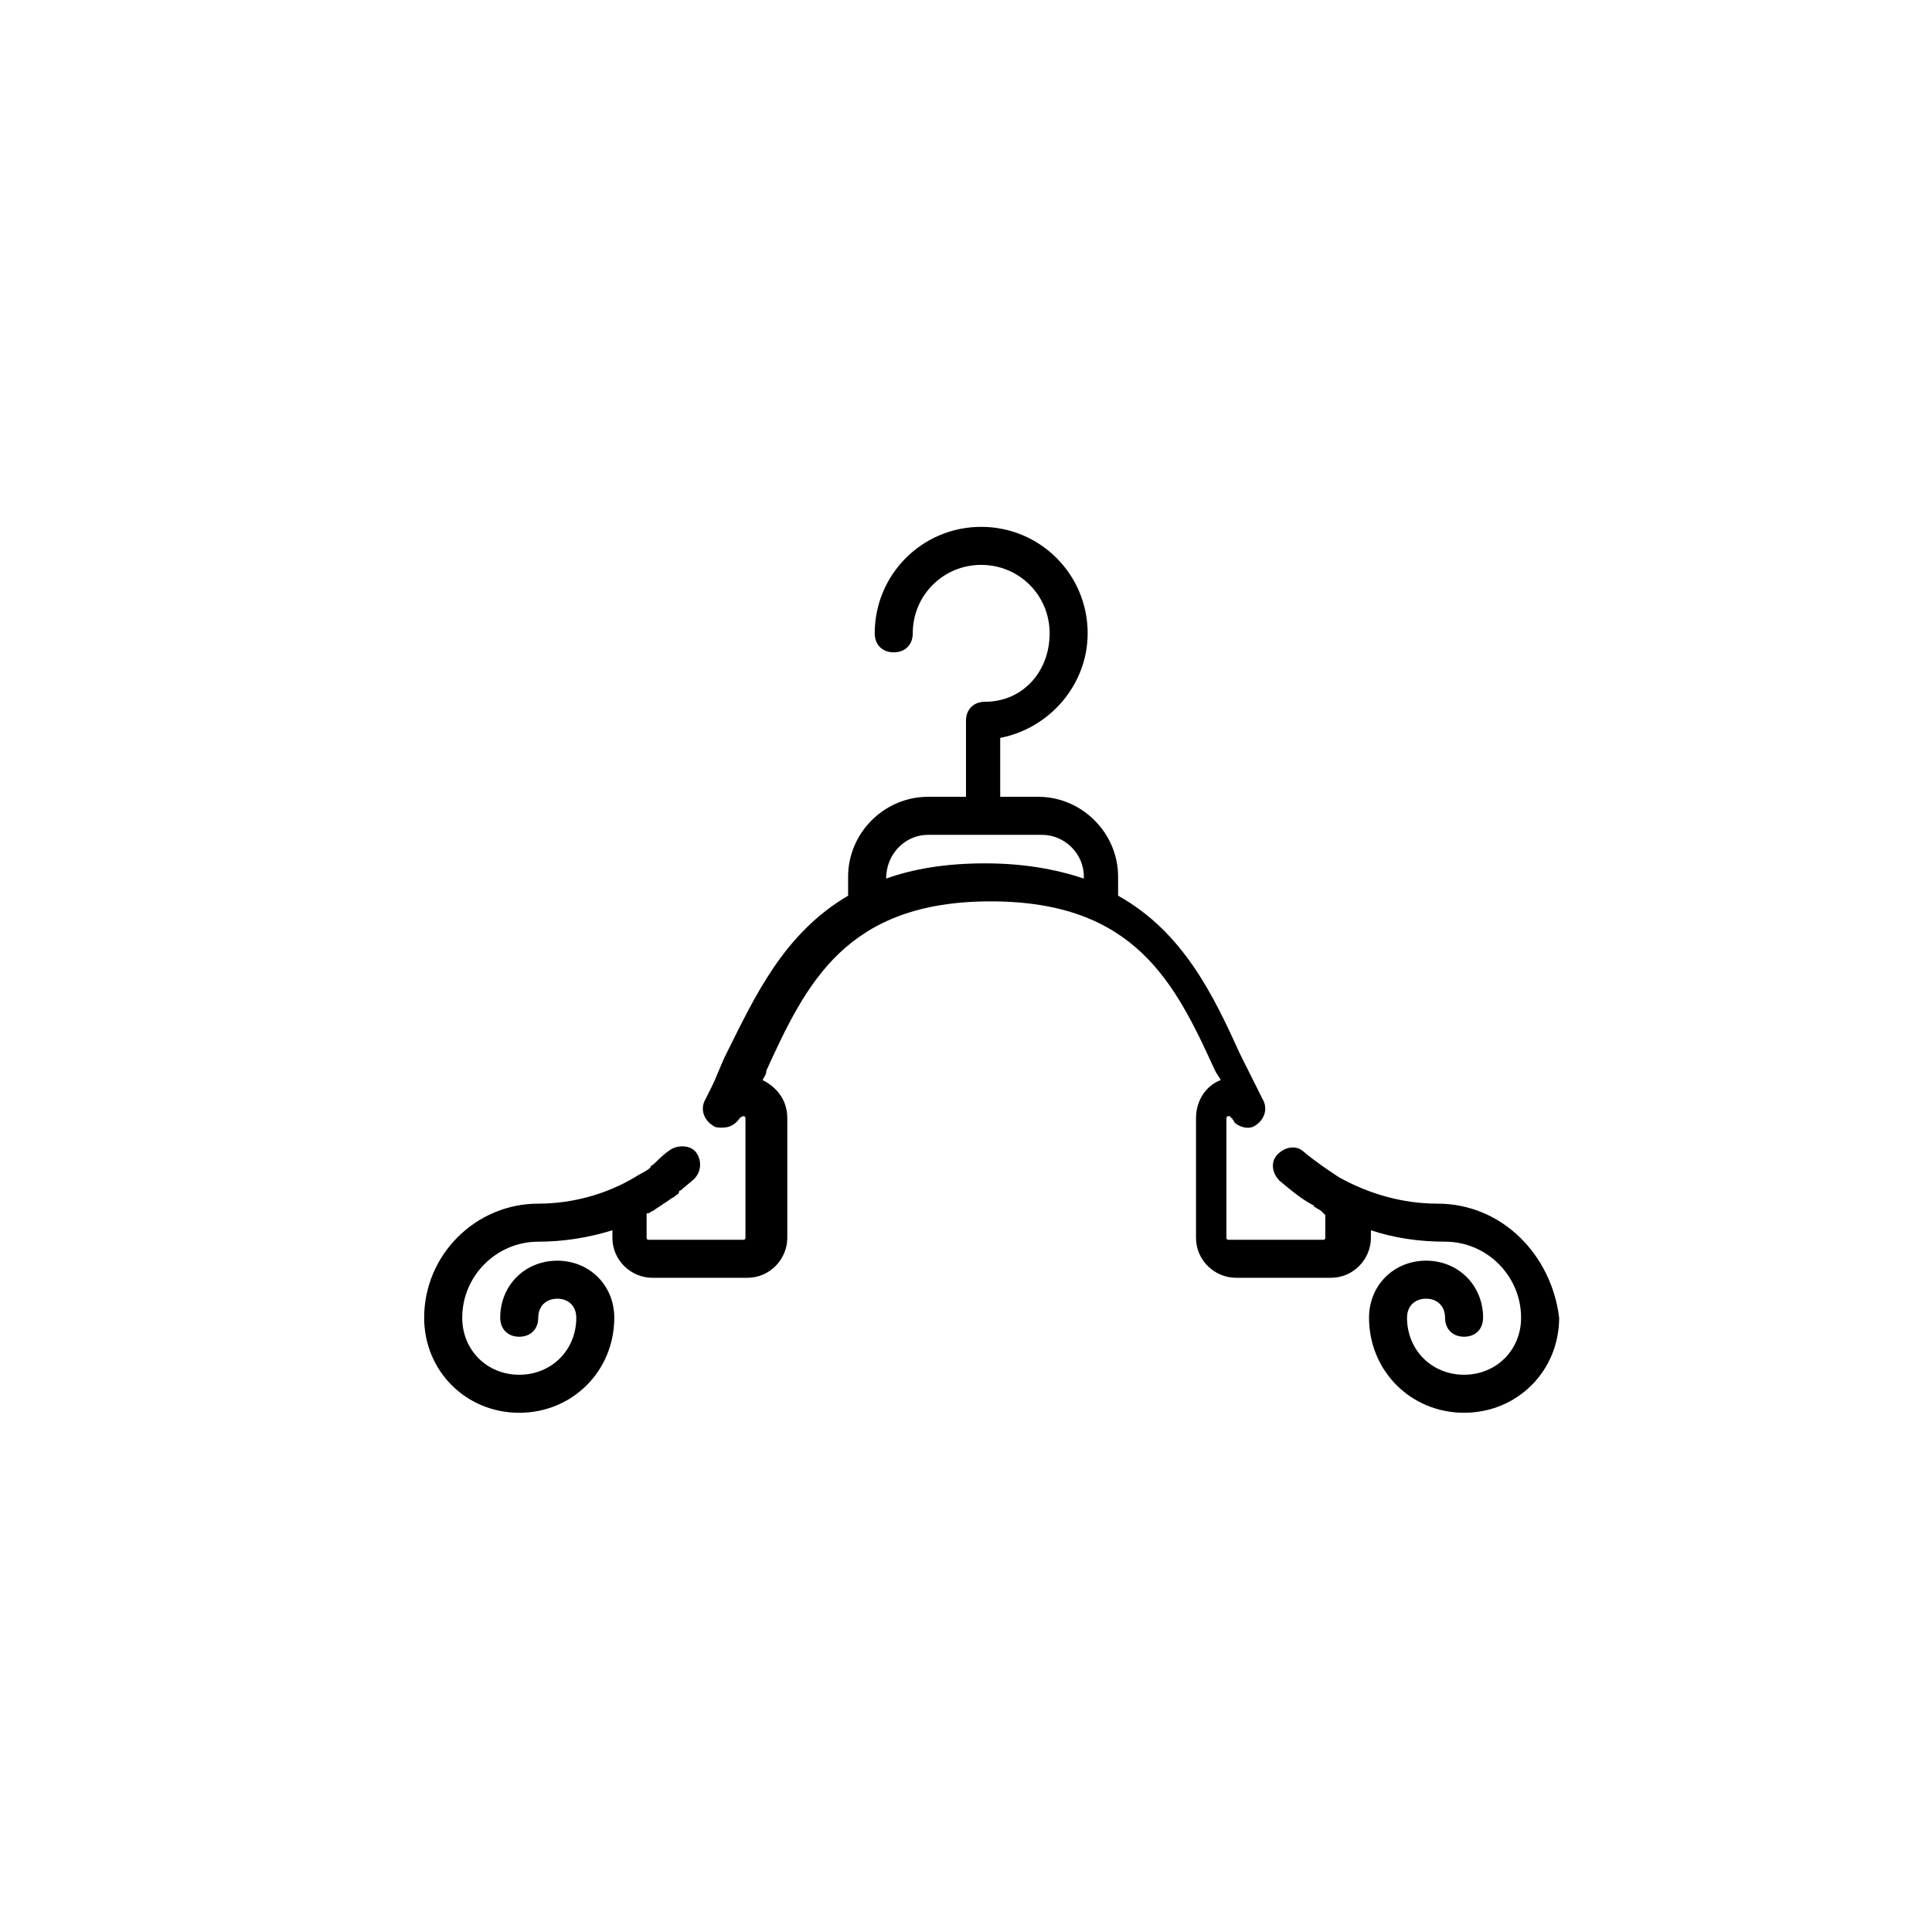
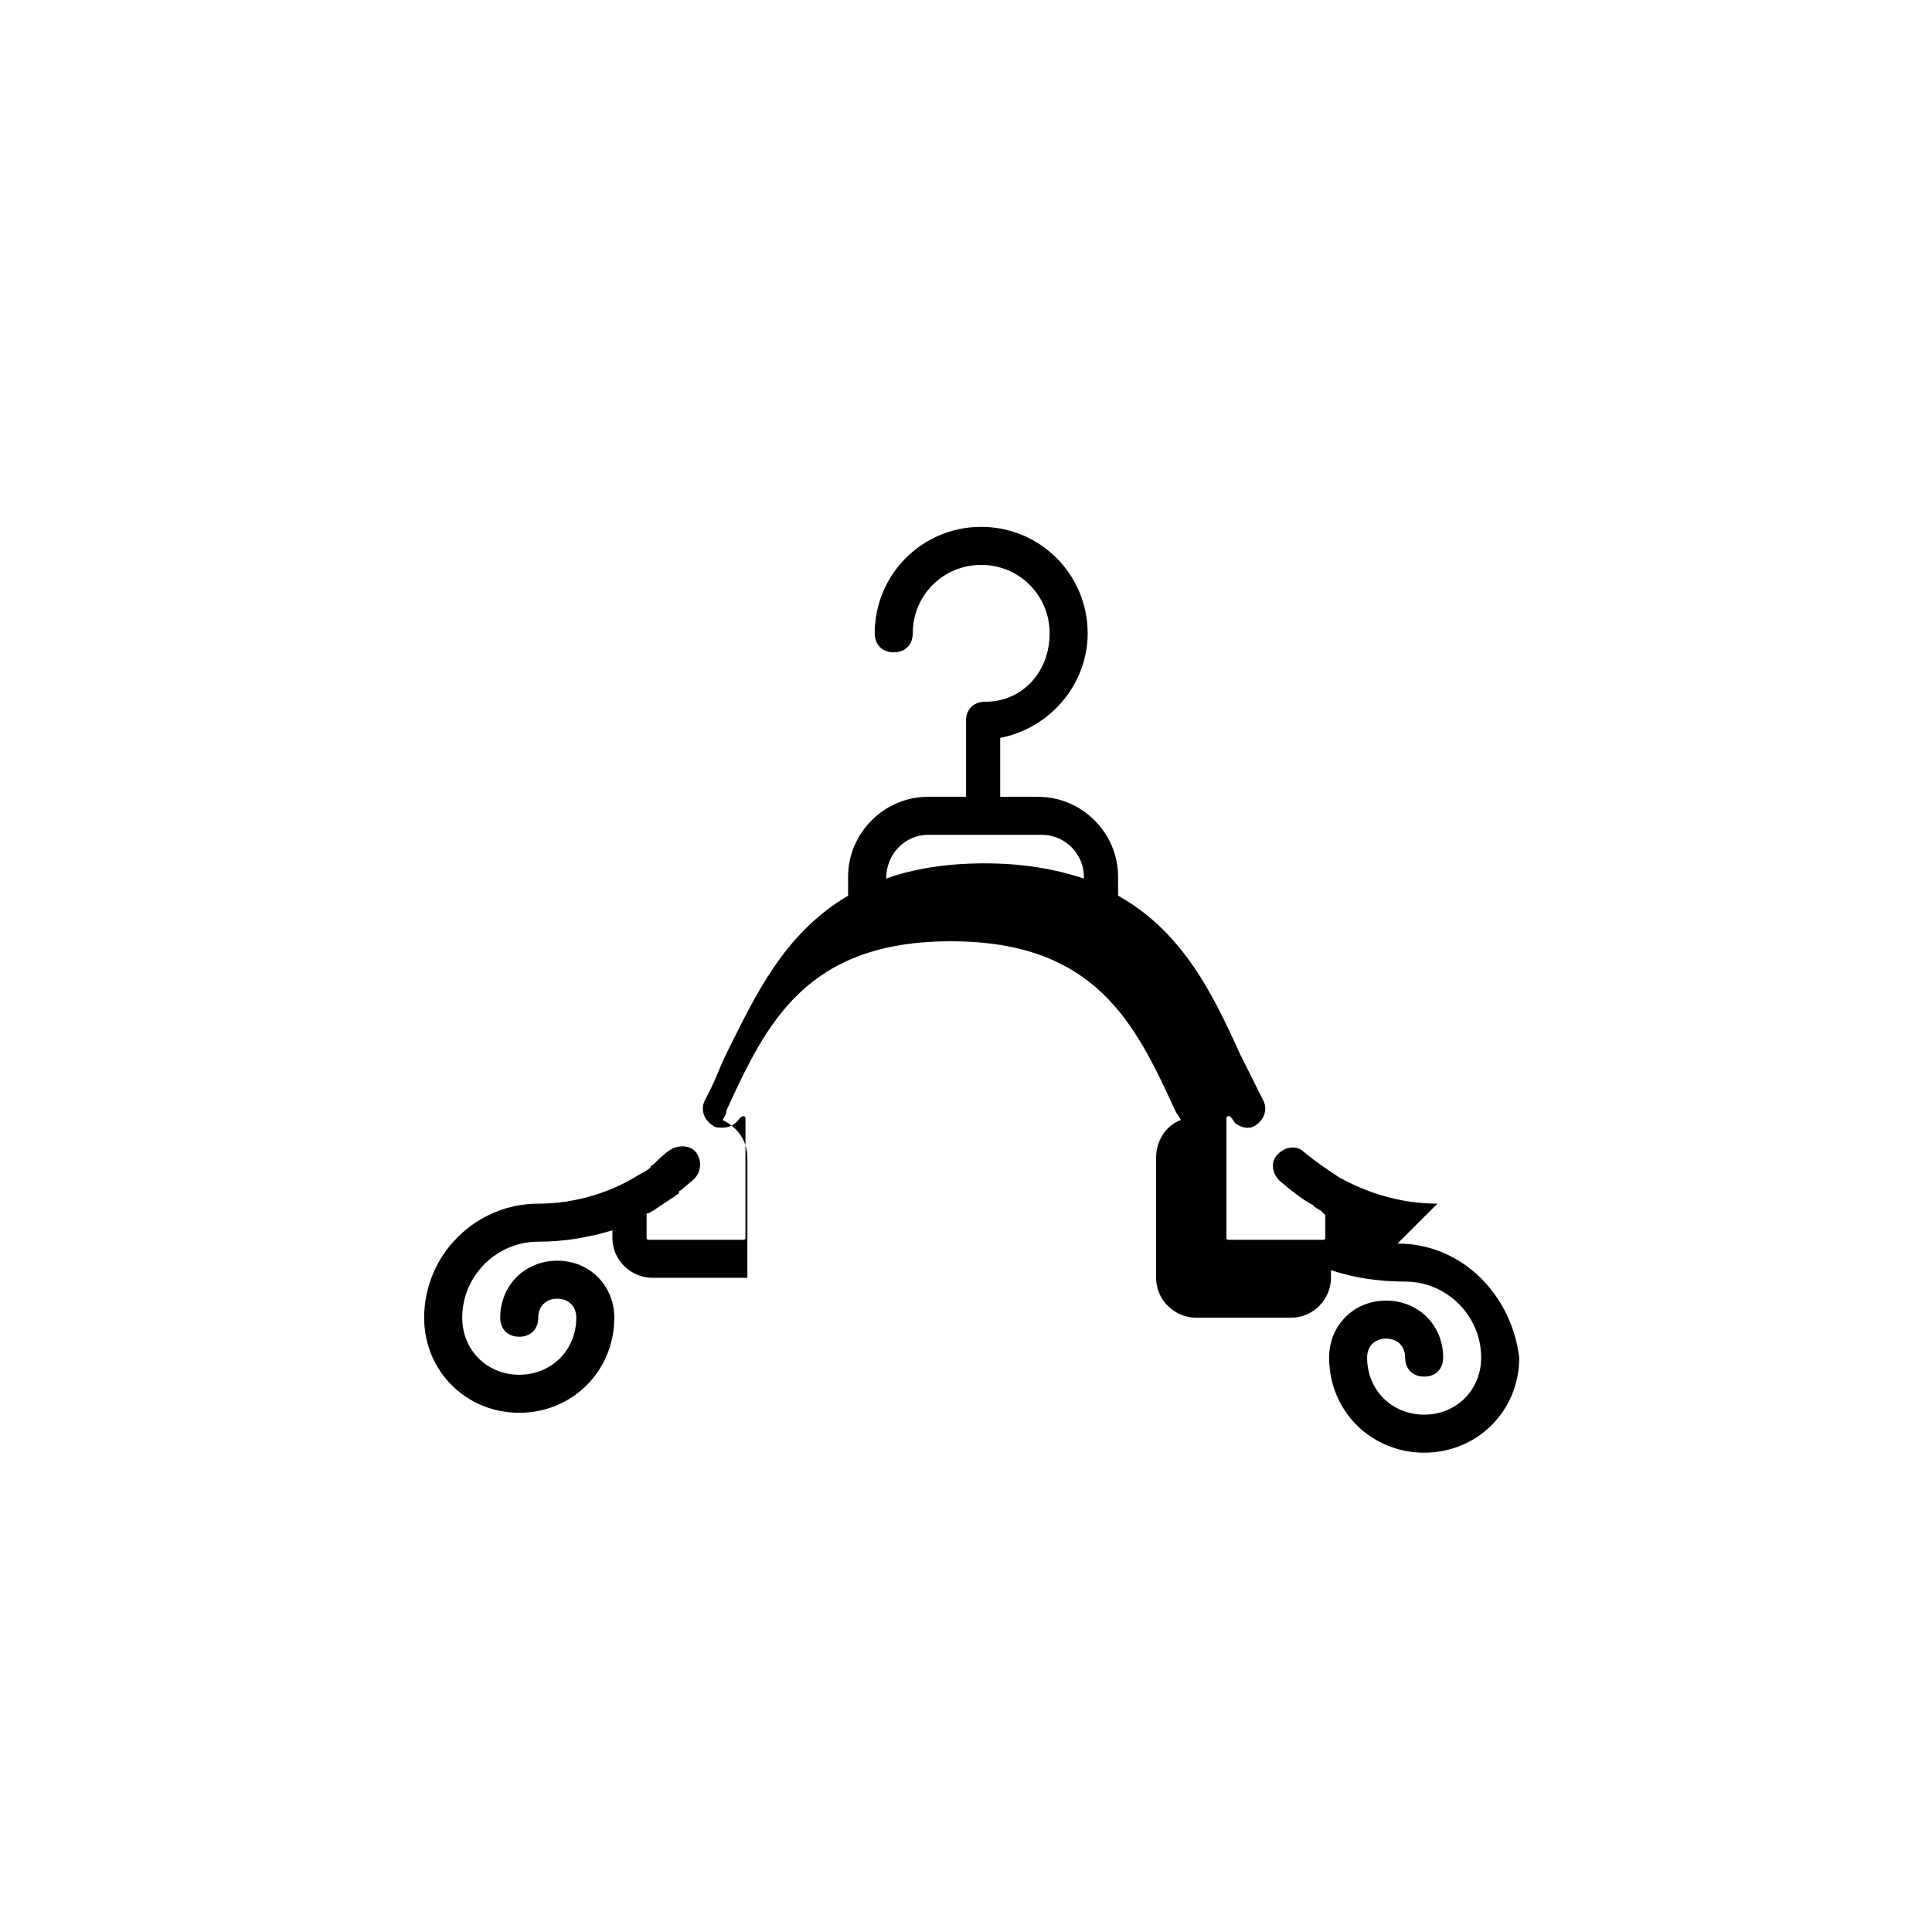
<svg xmlns="http://www.w3.org/2000/svg" fill="#000000" width="800px" height="800px" version="1.1" viewBox="144 144 512 512">
-   <path d="m524.94 462.98c-9.07 0-18.137-2.519-26.199-7.055-3.023-2.016-6.047-4.031-9.07-6.551-2.016-2.016-5.039-1.512-7.055 0.504-2.016 2.016-1.512 5.039 0.504 7.055 3.023 2.519 6.047 5.039 9.07 6.551 0 0 0 0.504 0.504 0.504 0.504 0.504 1.008 0.504 1.512 1.008l1.008 1.008v6.047c0 0.504-0.504 0.504-0.504 0.504h-25.191c-0.504 0-0.504-0.504-0.504-0.504l0.004-31.742s0-0.504 0.504-0.504h0.504s0 0.504 0.504 0.504c0 0.504 0.504 0.504 0.504 1.008l0.504 0.504c1.512 1.008 3.527 1.512 5.039 0.504 2.519-1.512 3.527-4.535 2.016-7.055-2.016-4.031-4.031-8.062-6.047-12.09-7.055-15.617-15.113-32.242-32.242-41.816v-5.039c0-11.586-9.574-21.16-21.16-21.16h-10.078v-15.617c13.098-2.519 23.176-14.105 23.176-27.711 0-15.617-12.594-28.215-28.215-28.215-15.617 0-28.215 12.594-28.215 28.215 0 3.023 2.016 5.039 5.039 5.039 3.023 0 5.039-2.016 5.039-5.039 0-10.078 8.062-18.137 18.137-18.137 10.078 0 18.137 8.062 18.137 18.137 0.004 10.074-7.051 18.137-17.129 18.137-3.023 0-5.039 2.016-5.039 5.039v20.152h-10.078c-11.586 0-21.16 9.574-21.16 21.16v5.039c-17.129 10.078-24.688 26.703-32.242 41.816-1.512 3.023-2.519 6.047-4.031 9.07-0.504 1.008-1.008 2.016-1.512 3.023-1.512 2.519-0.504 5.543 2.016 7.055 0.504 0.504 1.512 0.504 2.519 0.504 2.016 0 3.527-1.008 4.535-2.519 0 0 0.504-0.504 1.008-0.504 0.504 0 0.504 0.504 0.504 0.504v31.738c0 0.504-0.504 0.504-0.504 0.504h-25.191c-0.504 0-0.504-0.504-0.504-0.504v-6.047c0-0.504 0-0.504 0.504-0.504s0.504-0.504 1.008-0.504c1.512-1.008 3.023-2.016 4.535-3.023 0.504-0.504 1.008-0.504 1.512-1.008 0.504-0.504 1.008-0.504 1.008-1.008 0 0 0-0.504 0.504-0.504 1.008-1.008 2.519-2.016 3.527-3.023 2.016-2.016 2.016-5.039 0.504-7.055s-5.039-2.016-7.055-0.504c-1.512 1.008-3.023 2.519-4.031 3.527-0.504 0.504-1.008 0.504-1.008 1.008-1.008 1.008-2.519 1.512-4.031 2.519-7.559 4.535-16.625 7.055-25.695 7.055-16.625 0-30.23 13.602-30.23 30.23 0 14.105 11.082 25.191 25.191 25.191 14.105 0 25.191-11.082 25.191-25.191 0-8.566-6.551-15.113-15.113-15.113-8.566 0-15.113 6.551-15.113 15.113 0 3.023 2.016 5.039 5.039 5.039 3.023 0 5.039-2.016 5.039-5.039 0-3.023 2.016-5.039 5.039-5.039 3.023 0 5.039 2.016 5.039 5.039 0 8.566-6.551 15.113-15.113 15.113-8.566 0-15.113-6.551-15.113-15.113 0-11.082 9.07-20.152 20.152-20.152 6.551 0 13.098-1.008 19.648-3.023v2.016c0 6.047 5.039 10.578 10.578 10.578h25.191c6.047 0 10.578-5.039 10.578-10.578v-31.742c0-4.535-2.519-8.062-6.551-10.078 0.504-1.008 1.008-1.512 1.008-2.519 10.578-23.176 21.16-44.84 59.449-44.84s48.871 21.664 59.449 44.84c0.504 1.008 1.008 1.512 1.512 2.519-4.031 1.512-6.551 5.543-6.551 10.078v31.738c0 6.047 5.039 10.578 10.578 10.578h25.191c6.047 0 10.578-5.039 10.578-10.578v-2.016c6.047 2.016 12.594 3.023 19.648 3.023 11.082 0 20.152 9.07 20.152 20.152 0 8.566-6.551 15.113-15.113 15.113-8.566 0-15.113-6.551-15.113-15.113 0-3.023 2.016-5.039 5.039-5.039 3.023 0 5.039 2.016 5.039 5.039s2.016 5.039 5.039 5.039c3.023 0 5.039-2.016 5.039-5.039 0-8.566-6.551-15.113-15.113-15.113-8.566 0-15.113 6.551-15.113 15.113 0 14.105 11.082 25.191 25.191 25.191 14.105 0 25.191-11.082 25.191-25.191-2.019-16.625-15.117-30.227-32.25-30.227zm-146.1-86.152c0-6.551 5.039-11.586 11.082-11.586h30.23c6.047 0 11.082 5.039 11.082 11.082v0.504c-7.559-2.519-16.121-4.031-26.199-4.031-10.578 0-19.145 1.512-26.195 4.031z" />
+   <path d="m524.94 462.98c-9.07 0-18.137-2.519-26.199-7.055-3.023-2.016-6.047-4.031-9.07-6.551-2.016-2.016-5.039-1.512-7.055 0.504-2.016 2.016-1.512 5.039 0.504 7.055 3.023 2.519 6.047 5.039 9.07 6.551 0 0 0 0.504 0.504 0.504 0.504 0.504 1.008 0.504 1.512 1.008l1.008 1.008v6.047c0 0.504-0.504 0.504-0.504 0.504h-25.191c-0.504 0-0.504-0.504-0.504-0.504l0.004-31.742s0-0.504 0.504-0.504h0.504s0 0.504 0.504 0.504c0 0.504 0.504 0.504 0.504 1.008l0.504 0.504c1.512 1.008 3.527 1.512 5.039 0.504 2.519-1.512 3.527-4.535 2.016-7.055-2.016-4.031-4.031-8.062-6.047-12.09-7.055-15.617-15.113-32.242-32.242-41.816v-5.039c0-11.586-9.574-21.16-21.16-21.16h-10.078v-15.617c13.098-2.519 23.176-14.105 23.176-27.711 0-15.617-12.594-28.215-28.215-28.215-15.617 0-28.215 12.594-28.215 28.215 0 3.023 2.016 5.039 5.039 5.039 3.023 0 5.039-2.016 5.039-5.039 0-10.078 8.062-18.137 18.137-18.137 10.078 0 18.137 8.062 18.137 18.137 0.004 10.074-7.051 18.137-17.129 18.137-3.023 0-5.039 2.016-5.039 5.039v20.152h-10.078c-11.586 0-21.16 9.574-21.16 21.16v5.039c-17.129 10.078-24.688 26.703-32.242 41.816-1.512 3.023-2.519 6.047-4.031 9.07-0.504 1.008-1.008 2.016-1.512 3.023-1.512 2.519-0.504 5.543 2.016 7.055 0.504 0.504 1.512 0.504 2.519 0.504 2.016 0 3.527-1.008 4.535-2.519 0 0 0.504-0.504 1.008-0.504 0.504 0 0.504 0.504 0.504 0.504v31.738c0 0.504-0.504 0.504-0.504 0.504h-25.191c-0.504 0-0.504-0.504-0.504-0.504v-6.047c0-0.504 0-0.504 0.504-0.504s0.504-0.504 1.008-0.504c1.512-1.008 3.023-2.016 4.535-3.023 0.504-0.504 1.008-0.504 1.512-1.008 0.504-0.504 1.008-0.504 1.008-1.008 0 0 0-0.504 0.504-0.504 1.008-1.008 2.519-2.016 3.527-3.023 2.016-2.016 2.016-5.039 0.504-7.055s-5.039-2.016-7.055-0.504c-1.512 1.008-3.023 2.519-4.031 3.527-0.504 0.504-1.008 0.504-1.008 1.008-1.008 1.008-2.519 1.512-4.031 2.519-7.559 4.535-16.625 7.055-25.695 7.055-16.625 0-30.23 13.602-30.23 30.23 0 14.105 11.082 25.191 25.191 25.191 14.105 0 25.191-11.082 25.191-25.191 0-8.566-6.551-15.113-15.113-15.113-8.566 0-15.113 6.551-15.113 15.113 0 3.023 2.016 5.039 5.039 5.039 3.023 0 5.039-2.016 5.039-5.039 0-3.023 2.016-5.039 5.039-5.039 3.023 0 5.039 2.016 5.039 5.039 0 8.566-6.551 15.113-15.113 15.113-8.566 0-15.113-6.551-15.113-15.113 0-11.082 9.07-20.152 20.152-20.152 6.551 0 13.098-1.008 19.648-3.023v2.016c0 6.047 5.039 10.578 10.578 10.578h25.191v-31.742c0-4.535-2.519-8.062-6.551-10.078 0.504-1.008 1.008-1.512 1.008-2.519 10.578-23.176 21.16-44.84 59.449-44.84s48.871 21.664 59.449 44.84c0.504 1.008 1.008 1.512 1.512 2.519-4.031 1.512-6.551 5.543-6.551 10.078v31.738c0 6.047 5.039 10.578 10.578 10.578h25.191c6.047 0 10.578-5.039 10.578-10.578v-2.016c6.047 2.016 12.594 3.023 19.648 3.023 11.082 0 20.152 9.07 20.152 20.152 0 8.566-6.551 15.113-15.113 15.113-8.566 0-15.113-6.551-15.113-15.113 0-3.023 2.016-5.039 5.039-5.039 3.023 0 5.039 2.016 5.039 5.039s2.016 5.039 5.039 5.039c3.023 0 5.039-2.016 5.039-5.039 0-8.566-6.551-15.113-15.113-15.113-8.566 0-15.113 6.551-15.113 15.113 0 14.105 11.082 25.191 25.191 25.191 14.105 0 25.191-11.082 25.191-25.191-2.019-16.625-15.117-30.227-32.25-30.227zm-146.1-86.152c0-6.551 5.039-11.586 11.082-11.586h30.23c6.047 0 11.082 5.039 11.082 11.082v0.504c-7.559-2.519-16.121-4.031-26.199-4.031-10.578 0-19.145 1.512-26.195 4.031z" />
</svg>